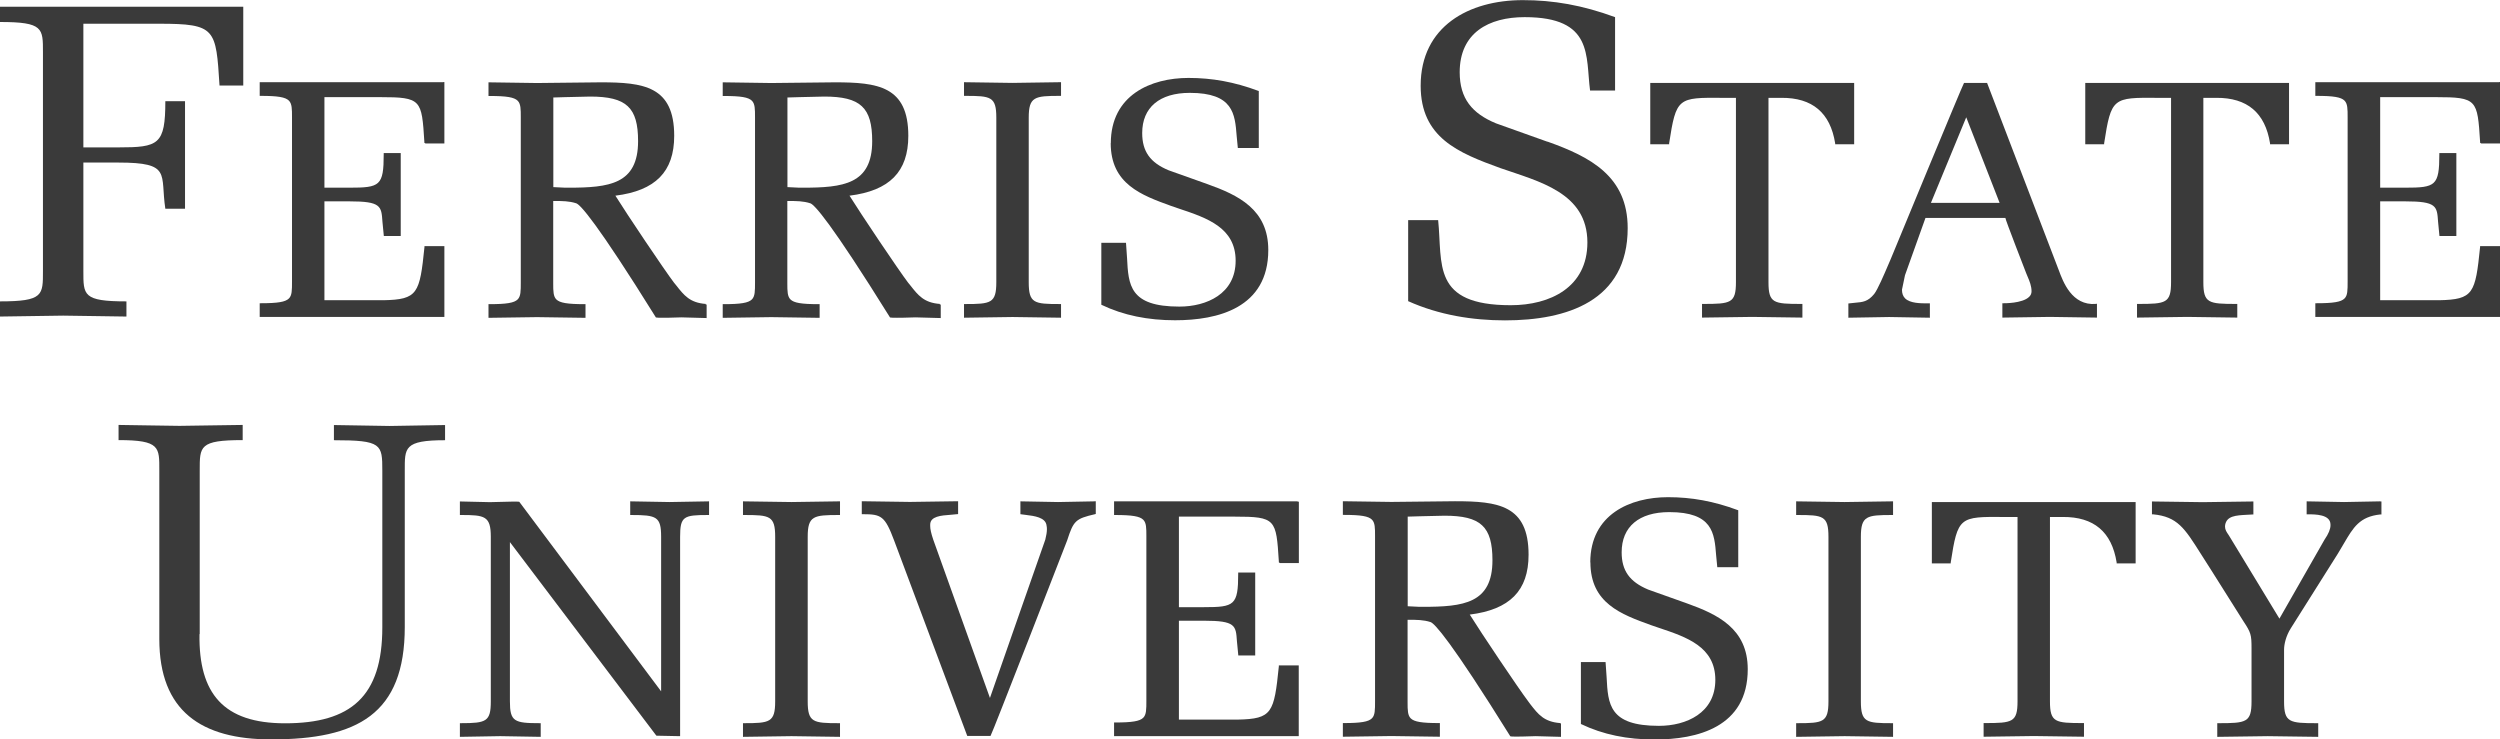
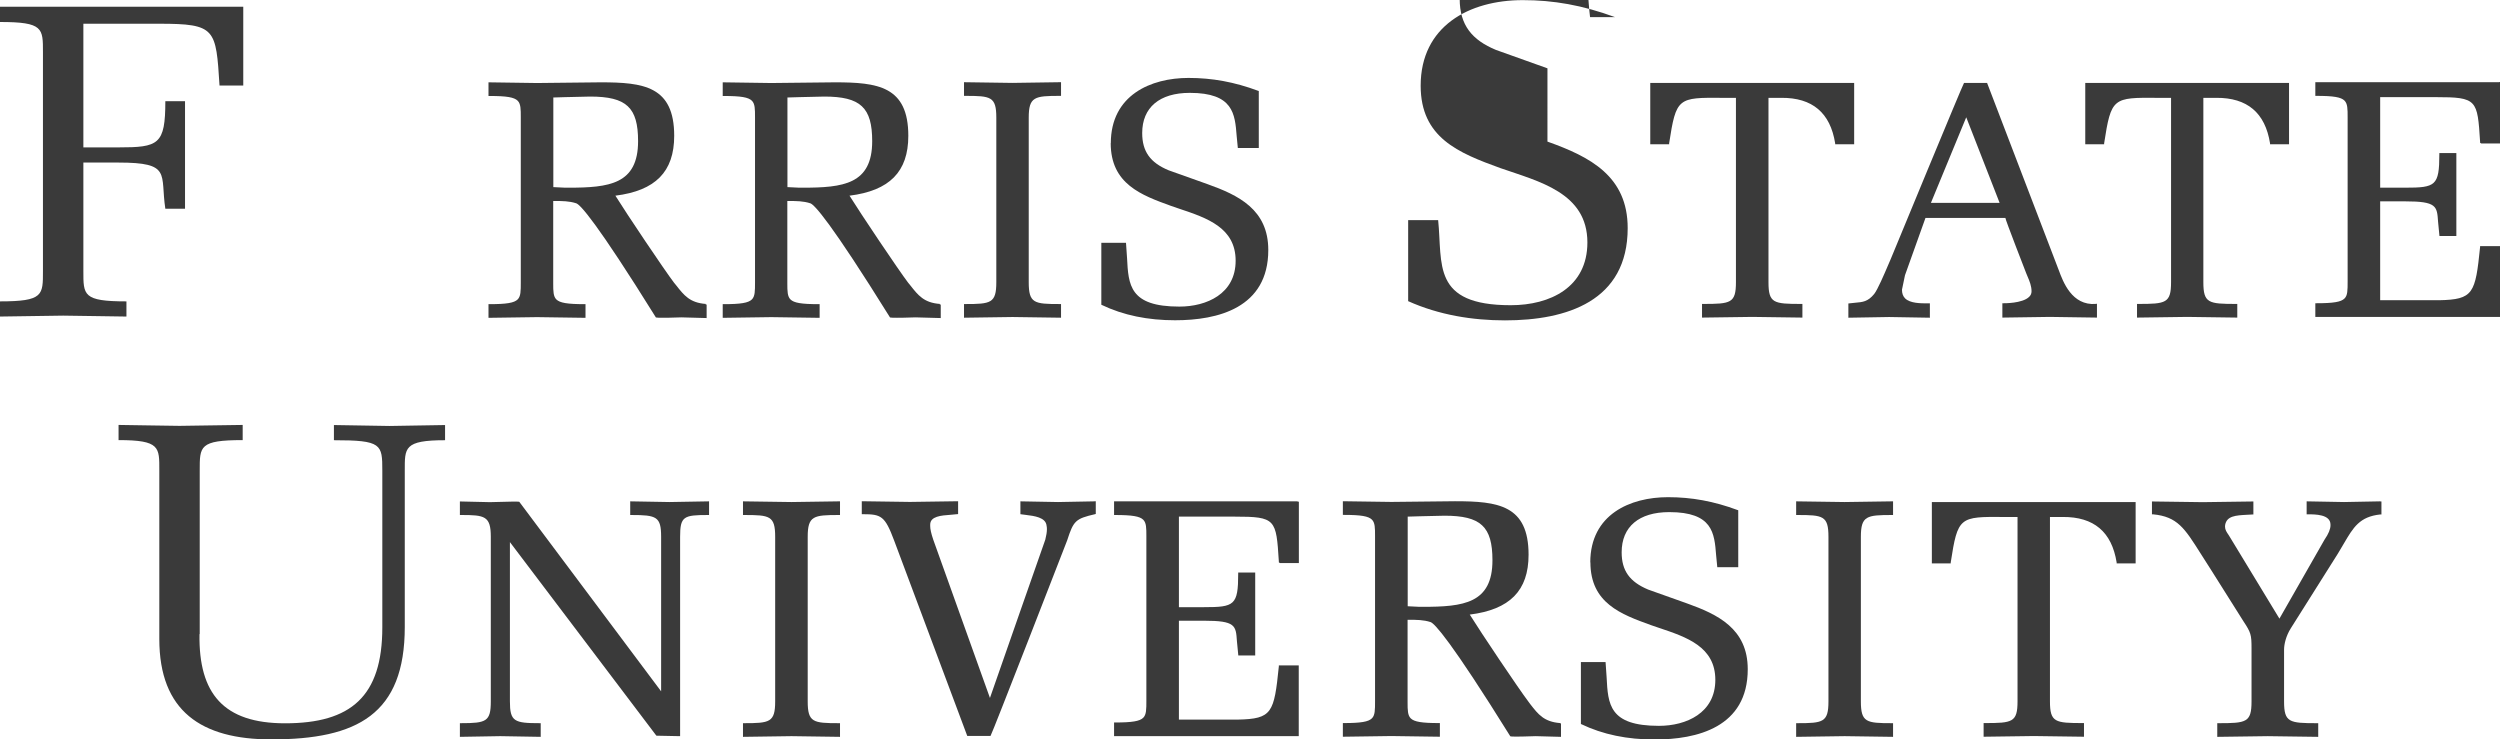
<svg xmlns="http://www.w3.org/2000/svg" id="Layer_1" data-name="Layer 1" viewBox="0 0 215.92 63.86">
  <defs>
    <style>
      .cls-1 {
        fill: #3a3a3a;
        stroke-width: 0px;
      }
    </style>
  </defs>
  <g>
    <path class="cls-1" d="m15.98,18.03h-1.7c-.46-3.02.58-3.99-4.06-3.99h-3.02v9.36c0,2.09-.04,2.63,3.72,2.63v1.31c-1.82-.04-3.64-.04-5.46-.08-1.82.04-3.64.04-5.46.08v-1.31c3.75,0,3.71-.54,3.71-2.63V4.53c0-2.09.04-2.63-3.71-2.63V.58h21.01v6.81h-2.05c-.31-4.91-.31-5.34-5.22-5.34h-6.54v10.68h3.02c3.48,0,4.06-.23,4.06-3.99h1.7v9.29Z" />
-     <path class="cls-1" d="m133.65,12.23c3.68,1.31,6.93,2.98,6.93,7.47,0,6.31-5.26,7.97-10.6,7.97-2.79,0-5.69-.46-8.36-1.66v-7h2.59c.39,3.79-.58,7.35,6.27,7.35,3.41,0,6.62-1.55,6.62-5.42,0-4.3-4.18-5.26-7.51-6.42-3.64-1.32-6.89-2.63-6.89-7.12,0-5.14,4.18-7.39,8.82-7.39,2.63,0,5.14.43,7.97,1.47v6.34h-2.16c-.39-2.98.31-6.34-5.65-6.34-3.1,0-5.61,1.35-5.61,4.76,0,2.28,1.08,3.56,3.13,4.41l4.45,1.59Z" />
-     <path class="cls-1" d="m38.28,7.1h-15.85v1.18h.1c1.47,0,2.12.11,2.42.41.27.27.27.73.27,1.42v14.21c0,.74,0,1.2-.27,1.46-.3.3-.96.41-2.42.41h-.1v1.18h15.95v-6.11h-1.72v.08c-.41,4.01-.57,4.53-3.54,4.59h-5.1v-8.54h2.17c2.72,0,2.75.41,2.84,1.75l.12,1.24h.09s1.37,0,1.37,0v-7.16h-1.47v.1c0,2.73-.33,2.89-2.95,2.89h-2.17v-7.82h4.81c3.58,0,3.59.22,3.82,3.85v.09s.1.06.1.06h1.63v-5.3h-.1Z" />
+     <path class="cls-1" d="m133.65,12.23c3.68,1.31,6.93,2.98,6.93,7.47,0,6.31-5.26,7.97-10.6,7.97-2.79,0-5.69-.46-8.36-1.66v-7h2.59c.39,3.79-.58,7.35,6.27,7.35,3.41,0,6.62-1.55,6.62-5.42,0-4.3-4.18-5.26-7.51-6.42-3.64-1.32-6.89-2.63-6.89-7.12,0-5.14,4.18-7.39,8.82-7.39,2.63,0,5.14.43,7.97,1.47h-2.16c-.39-2.98.31-6.34-5.65-6.34-3.1,0-5.61,1.35-5.61,4.76,0,2.28,1.08,3.56,3.13,4.41l4.45,1.59Z" />
    <path class="cls-1" d="m60.96,26.25c-1.38-.1-1.88-.74-2.57-1.62l-.18-.22c-.83-1.09-4.11-5.98-5.06-7.51,3.45-.43,5.08-2.06,5.08-5.17,0-4.29-2.64-4.62-6.36-4.62l-5.49.06-4.19-.06v.1s0,1.08,0,1.08h.1c1.47,0,2.12.11,2.42.41.27.27.27.73.27,1.42v14.27c0,.74,0,1.2-.27,1.47-.3.3-.96.41-2.42.41h-.1v1.18l4.19-.06,4.19.06v-1.18s-.1,0-.1,0c-1.47,0-2.12-.11-2.42-.41-.26-.26-.27-.7-.27-1.37v-7.13h.12c.65,0,1.26,0,1.87.2.35.12,1.72,1.57,6.88,9.86.09.04,1.14.02,1.14.02l1.06-.03s2.18.06,2.18.06v-1.17s-.09,0-.09,0Zm-11.88-10.04h-.28s-.88-.04-1.01-.05v-7.74c.16,0,1.01-.03,1.01-.03l2.17-.05c3.14,0,4.14.94,4.14,3.85,0,3.73-2.5,4.02-6.03,4.02Z" />
    <path class="cls-1" d="m81.18,26.25c-1.38-.1-1.88-.74-2.57-1.62l-.18-.22c-.83-1.09-4.11-5.98-5.06-7.51,3.45-.43,5.08-2.06,5.08-5.17,0-4.29-2.64-4.62-6.36-4.62l-5.48.06-4.19-.06v1.18h.1c1.47,0,2.12.11,2.42.41.27.27.27.73.27,1.42v14.27c0,.74,0,1.2-.27,1.47-.3.3-.96.41-2.42.41h-.1v1.18l4.19-.06,4.18.06v-1.18h-.1c-1.47,0-2.12-.11-2.42-.41-.26-.26-.27-.7-.27-1.37v-7.13h.12c.65,0,1.26,0,1.87.2.35.12,1.72,1.57,6.88,9.86.08.04,1.14.02,1.14.02l1.06-.03s2.18.06,2.18.06v-1.17s-.09,0-.09,0Zm-11.88-10.04h-.28s-.88-.04-1.01-.05v-7.74c.16,0,1.01-.03,1.01-.03l2.17-.05c3.13,0,4.14.94,4.14,3.85,0,3.73-2.5,4.02-6.03,4.02Z" />
    <path class="cls-1" d="m91.53,7.1l-4.09.06-4.18-.06v1.18h.1c2.22,0,2.69.06,2.69,1.88v14.22c0,1.81-.47,1.88-2.69,1.88h-.1v1.18l4.19-.06,4.19.06v-1.18s-.1,0-.1,0c-2.22,0-2.69-.06-2.69-1.88v-14.22c0-1.81.51-1.88,2.69-1.88h.1v-1.18h-.1Z" />
    <path class="cls-1" d="m95.93,12.36c0,3.54,2.66,4.5,5.23,5.43,0,0,.7.24.7.24,2.39.8,4.86,1.63,4.86,4.49s-2.51,3.96-4.86,3.96c-4.31,0-4.4-1.86-4.52-4.21l-.09-1.3h-.09s-2.04,0-2.04,0v5.35c1.91.92,4.04,1.34,6.37,1.34,3.67,0,8.05-1.05,8.05-6.07,0-3.51-2.6-4.74-5.26-5.69l-3.34-1.19c-1.6-.66-2.29-1.63-2.29-3.22,0-2.21,1.5-3.47,4.11-3.47,3.76,0,3.9,1.81,4.05,3.73l.1,1.03h.09s1.72,0,1.72,0v-4.92l-.06-.02c-2.05-.76-3.96-1.11-6.01-1.11-3.25,0-6.71,1.48-6.71,5.64Z" />
    <path class="cls-1" d="m160.04,7.16h-17.51v5.3h1.63v-.08c.61-3.96.76-3.96,4.62-3.93,0,0,.99,0,1.15,0v15.92c0,1.82-.45,1.88-2.83,1.88h-.1v1.18l4.34-.06,4.33.06v-1.18h-.1c-2.39,0-2.83-.06-2.83-1.88v-15.92c.16,0,1.11,0,1.11,0q4.02-.03,4.65,3.93v.08h1.64v-5.3h-.1Z" />
    <path class="cls-1" d="m181.01,26.25c-2.07.16-2.83-1.92-3.2-2.92l-.07-.18s-6.12-15.99-6.12-15.99h-1.99c-.08.06-6.33,15.21-6.33,15.21l-.22.51c-.34.8-.92,2.15-1.21,2.51-.55.67-.98.7-1.67.76l-.56.06v.09s0,1.14,0,1.14l3.52-.06,3.52.06v-1.24h-.16c-.65,0-1.54,0-1.98-.43-.18-.18-.27-.43-.27-.75l.26-1.25s1.65-4.61,1.77-4.95h6.9s0,0,0,0c0,.16,1.8,4.78,1.8,4.78l.12.29c.18.42.34.82.34,1.27,0,.19-.07.35-.21.48-.59.58-2.2.55-2.21.55h-.1s0,1.24,0,1.24l4.1-.06,4.07.06v-1.19h-.11Zm-14.24-8.73c.1-.25,2.88-6.98,3.05-7.39.16.42,2.82,7.23,2.82,7.23,0,0,.03.08.06.16h-5.92Z" />
    <path class="cls-1" d="m197.61,7.16h-17.51v5.3h1.63v-.08c.61-3.96.76-3.96,4.62-3.93,0,0,.99,0,1.16,0v15.92c0,1.82-.45,1.88-2.84,1.88h-.1v1.18l4.33-.06,4.33.06v-1.18h-.09c-2.39,0-2.84-.06-2.84-1.88v-15.92c.16,0,1.11,0,1.11,0q4.02-.03,4.65,3.93v.08h1.64v-5.3h-.1Z" />
    <path class="cls-1" d="m215.82,7.1h-15.85v1.18h.1c1.47,0,2.12.11,2.42.41.27.27.27.73.27,1.42v14.21c0,.74,0,1.2-.27,1.46-.3.3-.95.41-2.42.41h-.1v1.18h15.95v-6.11h-1.72v.08c-.41,4.01-.57,4.53-3.54,4.59h-5.09v-8.54h2.16c2.72,0,2.75.41,2.84,1.75l.12,1.24h.09s1.37,0,1.37,0v-7.16h-1.47v.1c0,2.73-.33,2.89-2.95,2.89h-2.16v-7.82h4.81c3.57,0,3.59.22,3.82,3.85v.09s.1.06.1.06h1.64v-5.3h-.1Z" />
  </g>
  <g>
    <path class="cls-1" d="m17.23,54.77c-.08,5.15,2.09,7.7,7.39,7.7,5.69,0,8.4-2.32,8.4-8.28v-13.54c0-2.28-.04-2.63-4.18-2.63v-1.31c1.59.04,3.21.04,4.8.08,1.59-.04,3.21-.04,4.8-.08v1.31c-3.56,0-3.48.66-3.48,2.63v13.5c0,7.54-4.1,9.71-11.53,9.71-6.04,0-9.67-2.44-9.67-8.67v-14.55c0-2.01.08-2.63-3.52-2.63v-1.31c1.62.04,3.44.04,5.26.08,1.82-.04,3.64-.04,5.46-.08v1.31c-3.75,0-3.71.54-3.71,2.63v14.12Z" />
    <path class="cls-1" d="m39.72,43.4v1.08h.1c2.04,0,2.57.08,2.57,1.88v14.22c0,1.74-.39,1.88-2.57,1.88h-.1v1.18l3.49-.06,3.49.06v-1.18h-.09c-2.19,0-2.57-.14-2.57-1.88v-13.76c.34.44,12.65,16.72,12.65,16.72l1.96.04h.09v-17.22c0-1.76.3-1.88,2.4-1.88h.1v-1.18l-3.41.06-3.4-.06v1.18h.1c2.18,0,2.57.14,2.57,1.88v13.35c-.34-.45-12.25-16.37-12.25-16.37-.08-.04-1.32,0-1.32,0l-1.22.03-2.59-.06v.1Z" />
    <path class="cls-1" d="m72.45,43.3l-4.09.06-4.19-.06v1.18h.09c2.22,0,2.69.06,2.69,1.88v14.22c0,1.81-.47,1.88-2.69,1.88h-.09v1.18l4.19-.06,4.19.06v-1.18h-.1c-2.22,0-2.69-.07-2.69-1.88v-14.22c0-1.81.51-1.88,2.69-1.88h.1v-1.18h-.1Z" />
    <path class="cls-1" d="m94.54,43.3l-3.16.06-3.25-.06v1.11s.46.06.46.06c.73.09,1.73.21,1.8.93.02.09.03.19.03.3,0,.25-.05.55-.14.91,0,0-4.15,11.84-4.78,13.67-.18-.5-4.9-13.68-4.9-13.68-.18-.54-.26-.9-.26-1.17,0-.04,0-.08,0-.12,0-.72.94-.79,1.77-.85l.64-.06v-.09s0-1.02,0-1.02l-4.16.06-4.16-.06v1.12h.1c1.58,0,1.9.15,2.69,2.26l6.32,16.89h2.01c.09-.06,6.62-16.89,6.62-16.89.55-1.7.72-1.87,2.4-2.26l.07-.02v-1.1h-.1Z" />
    <path class="cls-1" d="m112.07,43.3h-15.85v1.18h.1c1.46,0,2.12.11,2.42.41.27.27.27.72.27,1.42v14.21c0,.74,0,1.2-.27,1.47-.3.3-.96.41-2.42.41h-.1v1.18h15.95v-6.11h-1.72v.09c-.41,4.01-.57,4.53-3.54,4.59h-5.09v-8.54h2.17c2.72,0,2.75.41,2.84,1.76l.12,1.24h.09s1.37,0,1.37,0v-7.16h-1.47v.1c0,2.73-.33,2.89-2.95,2.89h-2.17v-7.82h4.81c3.57,0,3.59.22,3.82,3.86v.09s.1.06.1.06h1.63v-5.3h-.1Z" />
    <path class="cls-1" d="m134.74,62.45c-1.38-.11-1.88-.74-2.57-1.63l-.17-.23c-.83-1.09-4.11-5.98-5.06-7.51,3.45-.43,5.08-2.06,5.08-5.17,0-4.29-2.64-4.62-6.36-4.62l-5.49.06-4.19-.06v1.18h.09c1.47,0,2.12.11,2.42.41.27.27.27.72.27,1.42v14.27c0,.74,0,1.2-.27,1.47-.3.3-.96.41-2.42.41h-.09v1.18l4.19-.06,4.19.06v-1.18h-.1c-1.47,0-2.12-.11-2.42-.41-.26-.26-.27-.7-.27-1.37v-7.14h.12c.65,0,1.26,0,1.87.2.35.13,1.72,1.57,6.88,9.86.08.05,1.14.02,1.14.02l1.06-.03s2.18.06,2.18.06v-1.17s-.09,0-.09,0Zm-11.87-10.04h-.28s-.88-.05-1.01-.05v-7.74c.16,0,1.01-.03,1.01-.03l2.17-.05c3.13,0,4.14.93,4.14,3.85,0,3.73-2.5,4.02-6.03,4.02Z" />
    <path class="cls-1" d="m137.36,48.56c0,3.54,2.66,4.5,5.23,5.43,0,0,.7.24.7.24,2.39.8,4.86,1.63,4.86,4.49s-2.51,3.97-4.87,3.97c-4.31,0-4.4-1.86-4.52-4.21l-.09-1.3h-.09s-2.04,0-2.04,0v5.35c1.91.92,4.03,1.34,6.36,1.34,3.67,0,8.05-1.05,8.05-6.07,0-3.51-2.6-4.74-5.26-5.69l-3.34-1.19c-1.6-.67-2.29-1.63-2.29-3.22,0-2.21,1.5-3.47,4.11-3.47,3.76,0,3.9,1.81,4.05,3.73l.1,1.03h.09s1.72,0,1.72,0v-4.92l-.06-.02c-2.05-.76-3.96-1.11-6.01-1.11-3.25,0-6.71,1.48-6.71,5.64Z" />
    <path class="cls-1" d="m163.4,43.3l-4.09.06-4.18-.06v1.18h.1c2.22,0,2.69.06,2.69,1.88v14.22c0,1.81-.47,1.88-2.69,1.88h-.1v1.18l4.19-.06,4.18.06v-1.18h-.09c-2.22,0-2.69-.07-2.69-1.88v-14.22c0-1.81.51-1.88,2.69-1.88h.09v-1.18h-.1Z" />
    <path class="cls-1" d="m184.35,43.36h-17.5v5.3h1.63v-.08c.61-3.96.76-3.96,4.62-3.93,0,0,.99,0,1.15,0v15.92c0,1.82-.45,1.88-2.83,1.88h-.1v1.18l4.34-.06,4.33.06v-1.18h-.1c-2.39,0-2.84-.06-2.84-1.88v-15.92c.17,0,1.11,0,1.11,0q4.02-.03,4.65,3.93v.08h1.64v-5.3h-.1Z" />
    <path class="cls-1" d="m205.59,43.3l-3.14.06-3.23-.06v1.12s.1,0,.1,0c.64,0,1.96,0,1.96.89,0,.02,0,.04,0,.06,0,.32-.17.74-.51,1.23,0,0-3.48,6.09-3.9,6.83-.16-.27-4.3-7.08-4.3-7.08,0,0-.1-.16-.1-.16-.16-.23-.3-.44-.3-.71,0-.04,0-.09.01-.14.14-.78.91-.83,1.89-.88l.55-.03v-1.12s-4.37.06-4.37.06l-4.39-.06v1.11h.09c2.11.2,2.73,1.2,4.11,3.38l.93,1.46h0s2.76,4.38,2.76,4.38c.66,1,.71,1.17.71,2.36v4.58c0,1.82-.45,1.88-2.86,1.88h-.1v1.18l4.36-.06,4.36.06v-1.18h-.09c-2.41,0-2.86-.06-2.86-1.88v-4.47c0-.44.15-1.17.59-1.86l4.06-6.44.51-.86c.82-1.4,1.36-2.33,3.16-2.52h.09v-1.12h-.1Z" />
  </g>
</svg>